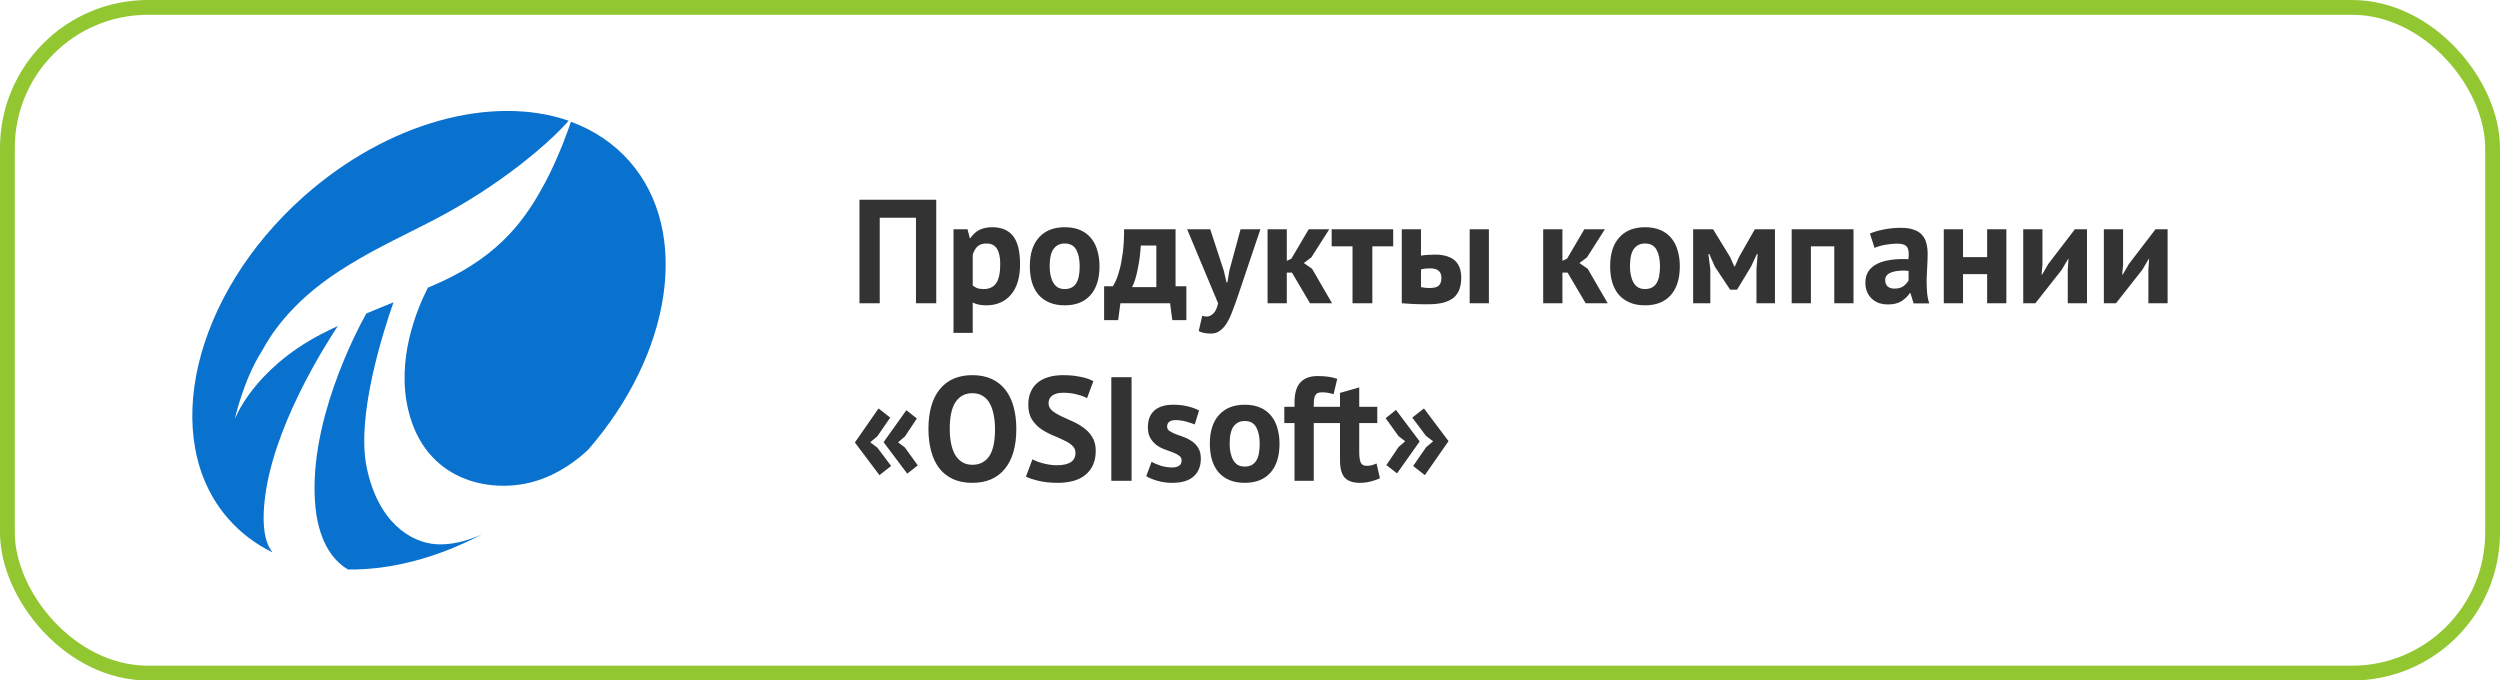
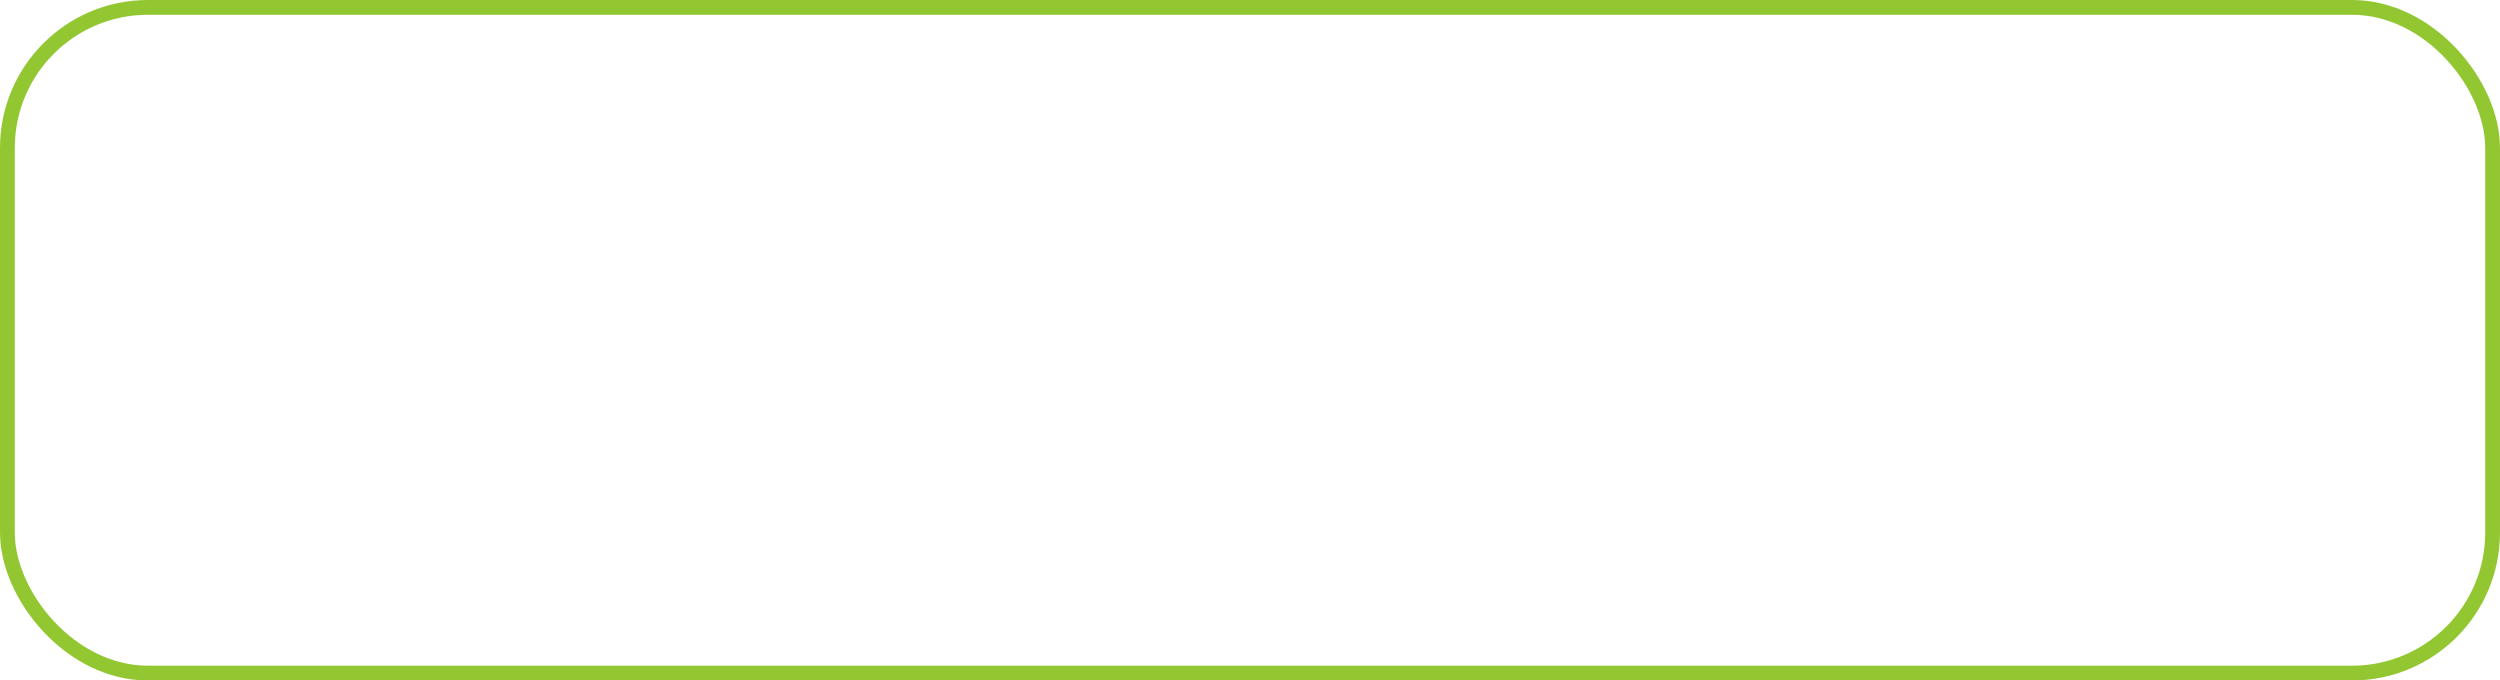
<svg xmlns="http://www.w3.org/2000/svg" width="338" height="92" viewBox="0 0 338 92" fill="none">
  <rect x="1" y="1" width="336" height="90" rx="19" stroke="#92C732" stroke-width="2" />
-   <path d="M123.84 29.44H118.94V41H116.2V27H126.58V41H123.84V29.44ZM128.913 31H130.813L131.113 32.2H131.193C131.54 31.693 131.947 31.32 132.413 31.08C132.893 30.84 133.473 30.72 134.153 30.72C135.407 30.72 136.347 31.12 136.973 31.92C137.6 32.707 137.913 33.98 137.913 35.74C137.913 36.593 137.813 37.367 137.613 38.06C137.413 38.74 137.113 39.32 136.713 39.8C136.327 40.28 135.847 40.647 135.273 40.9C134.713 41.153 134.067 41.28 133.333 41.28C132.92 41.28 132.58 41.247 132.313 41.18C132.047 41.127 131.78 41.033 131.513 40.9V45H128.913V31ZM133.373 32.92C132.867 32.92 132.467 33.047 132.173 33.3C131.893 33.553 131.673 33.933 131.513 34.44V38.6C131.7 38.747 131.9 38.867 132.113 38.96C132.34 39.04 132.633 39.08 132.993 39.08C133.74 39.08 134.3 38.82 134.673 38.3C135.047 37.767 135.233 36.893 135.233 35.68C135.233 34.8 135.087 34.12 134.793 33.64C134.5 33.16 134.027 32.92 133.373 32.92ZM139.234 36C139.234 34.307 139.648 33.007 140.474 32.1C141.301 31.18 142.461 30.72 143.954 30.72C144.754 30.72 145.448 30.847 146.034 31.1C146.621 31.353 147.108 31.713 147.494 32.18C147.881 32.633 148.168 33.187 148.354 33.84C148.554 34.493 148.654 35.213 148.654 36C148.654 37.693 148.241 39 147.414 39.92C146.601 40.827 145.448 41.28 143.954 41.28C143.154 41.28 142.461 41.153 141.874 40.9C141.288 40.647 140.794 40.293 140.394 39.84C140.008 39.373 139.714 38.813 139.514 38.16C139.328 37.507 139.234 36.787 139.234 36ZM141.914 36C141.914 36.44 141.954 36.847 142.034 37.22C142.114 37.593 142.234 37.92 142.394 38.2C142.554 38.48 142.761 38.7 143.014 38.86C143.281 39.007 143.594 39.08 143.954 39.08C144.634 39.08 145.141 38.833 145.474 38.34C145.808 37.847 145.974 37.067 145.974 36C145.974 35.08 145.821 34.34 145.514 33.78C145.208 33.207 144.688 32.92 143.954 32.92C143.314 32.92 142.814 33.16 142.454 33.64C142.094 34.12 141.914 34.907 141.914 36ZM160.396 43.28H158.496L158.196 41H151.476L151.176 43.28H149.276V38.7H150.456C150.563 38.553 150.696 38.307 150.856 37.96C151.03 37.6 151.196 37.113 151.356 36.5C151.53 35.887 151.676 35.127 151.796 34.22C151.916 33.313 151.976 32.24 151.976 31H158.936V38.7H160.396V43.28ZM156.336 38.82V33.2H154.236C154.21 33.68 154.163 34.193 154.096 34.74C154.03 35.273 153.943 35.793 153.836 36.3C153.743 36.807 153.63 37.28 153.496 37.72C153.363 38.16 153.216 38.527 153.056 38.82H156.336ZM165.464 36.62L165.824 38.18H165.944L166.204 36.6L167.724 31H170.404L167.364 40.02C167.11 40.767 166.864 41.447 166.624 42.06C166.397 42.687 166.144 43.227 165.864 43.68C165.584 44.133 165.27 44.48 164.924 44.72C164.59 44.973 164.19 45.1 163.724 45.1C163.03 45.1 162.477 44.987 162.064 44.76L162.544 42.68C162.744 42.76 162.944 42.8 163.144 42.8C163.45 42.8 163.744 42.667 164.024 42.4C164.317 42.147 164.537 41.68 164.684 41L160.504 31H163.624L165.464 36.62ZM174.674 36.86H173.974V41H171.374V31H173.974V35.26L174.594 34.98L176.934 31H179.714L177.294 34.8L176.274 35.56L177.394 36.34L180.094 41H177.114L174.674 36.86ZM188.36 33.3H185.54V41H182.86V33.3H180.04V31H188.36V33.3ZM192.119 38.82C192.519 38.9 192.899 38.94 193.259 38.94C193.859 38.94 194.279 38.833 194.519 38.62C194.759 38.393 194.879 38.047 194.879 37.58C194.879 37.153 194.759 36.833 194.519 36.62C194.279 36.393 193.879 36.28 193.319 36.28C192.879 36.28 192.479 36.327 192.119 36.42V38.82ZM192.119 34.56C192.439 34.507 192.759 34.473 193.079 34.46C193.412 34.433 193.712 34.42 193.979 34.42C194.659 34.42 195.226 34.5 195.679 34.66C196.132 34.807 196.499 35.02 196.779 35.3C197.059 35.58 197.259 35.913 197.379 36.3C197.499 36.673 197.559 37.08 197.559 37.52C197.559 38.12 197.479 38.647 197.319 39.1C197.159 39.553 196.899 39.933 196.539 40.24C196.179 40.533 195.712 40.76 195.139 40.92C194.566 41.067 193.859 41.14 193.019 41.14C192.259 41.14 191.599 41.127 191.039 41.1C190.492 41.073 189.986 41.04 189.519 41V31H192.119V34.56ZM198.699 31H201.299V41H198.699V31ZM211.94 36.86H211.24V41H208.64V31H211.24V35.26L211.86 34.98L214.2 31H216.98L214.56 34.8L213.54 35.56L214.66 36.34L217.36 41H214.38L211.94 36.86ZM217.691 36C217.691 34.307 218.105 33.007 218.931 32.1C219.758 31.18 220.918 30.72 222.411 30.72C223.211 30.72 223.905 30.847 224.491 31.1C225.078 31.353 225.565 31.713 225.951 32.18C226.338 32.633 226.625 33.187 226.811 33.84C227.011 34.493 227.111 35.213 227.111 36C227.111 37.693 226.698 39 225.871 39.92C225.058 40.827 223.905 41.28 222.411 41.28C221.611 41.28 220.918 41.153 220.331 40.9C219.745 40.647 219.251 40.293 218.851 39.84C218.465 39.373 218.171 38.813 217.971 38.16C217.785 37.507 217.691 36.787 217.691 36ZM220.371 36C220.371 36.44 220.411 36.847 220.491 37.22C220.571 37.593 220.691 37.92 220.851 38.2C221.011 38.48 221.218 38.7 221.471 38.86C221.738 39.007 222.051 39.08 222.411 39.08C223.091 39.08 223.598 38.833 223.931 38.34C224.265 37.847 224.431 37.067 224.431 36C224.431 35.08 224.278 34.34 223.971 33.78C223.665 33.207 223.145 32.92 222.411 32.92C221.771 32.92 221.271 33.16 220.911 33.64C220.551 34.12 220.371 34.907 220.371 36ZM237.473 36.42L237.633 34.34H237.533L236.733 36.06L234.853 39.16H233.913L231.853 36.06L231.093 34.34H230.973L231.233 36.4V41H228.913V31H231.613L233.913 34.76L234.473 36.02H234.553L235.133 34.72L237.253 31H239.973V41H237.473V36.42ZM247.994 33.3H244.834V41H242.234V31H250.594V41H247.994V33.3ZM252.818 31.58C253.352 31.34 253.985 31.153 254.718 31.02C255.452 30.873 256.218 30.8 257.018 30.8C257.712 30.8 258.292 30.887 258.758 31.06C259.225 31.22 259.592 31.453 259.858 31.76C260.138 32.067 260.332 32.433 260.438 32.86C260.558 33.287 260.618 33.767 260.618 34.3C260.618 34.887 260.598 35.48 260.558 36.08C260.518 36.667 260.492 37.247 260.478 37.82C260.478 38.393 260.498 38.953 260.538 39.5C260.578 40.033 260.678 40.54 260.838 41.02H258.718L258.298 39.64H258.198C257.932 40.053 257.558 40.413 257.078 40.72C256.612 41.013 256.005 41.16 255.258 41.16C254.792 41.16 254.372 41.093 253.998 40.96C253.625 40.813 253.305 40.613 253.038 40.36C252.772 40.093 252.565 39.787 252.418 39.44C252.272 39.08 252.198 38.68 252.198 38.24C252.198 37.627 252.332 37.113 252.598 36.7C252.878 36.273 253.272 35.933 253.778 35.68C254.298 35.413 254.912 35.233 255.618 35.14C256.338 35.033 257.138 35 258.018 35.04C258.112 34.293 258.058 33.76 257.858 33.44C257.658 33.107 257.212 32.94 256.518 32.94C255.998 32.94 255.445 32.993 254.858 33.1C254.285 33.207 253.812 33.347 253.438 33.52L252.818 31.58ZM256.118 39.02C256.638 39.02 257.052 38.907 257.358 38.68C257.665 38.44 257.892 38.187 258.038 37.92V36.62C257.625 36.58 257.225 36.573 256.838 36.6C256.465 36.627 256.132 36.687 255.838 36.78C255.545 36.873 255.312 37.007 255.138 37.18C254.965 37.353 254.878 37.573 254.878 37.84C254.878 38.213 254.985 38.507 255.198 38.72C255.425 38.92 255.732 39.02 256.118 39.02ZM268.66 37.06H265.4V41H262.8V31H265.4V34.76H268.66V31H271.26V41H268.66V37.06ZM279.562 36.44L279.662 35.02H279.602L278.742 36.48L275.182 41H273.542V31H276.142V35.76L276.022 37.12H276.102L276.922 35.7L280.522 31H282.162V41H279.562V36.44ZM290.461 36.44L290.561 35.02H290.501L289.641 36.48L286.081 41H284.441V31H287.041V35.76L286.921 37.12H287.001L287.821 35.7L291.421 31H293.061V41H290.461V36.44ZM119.46 59.78L122.54 55.46L123.96 56.58L122.34 59.02L121.42 59.8L122.34 60.5L124.08 62.92L122.66 64.04L119.46 59.78ZM115.58 59.82L118.78 55.22L120.36 56.46L118.62 58.98L117.66 59.8L118.62 60.52L120.48 63L118.9 64.24L115.58 59.82ZM125.526 58C125.526 55.667 126.039 53.873 127.066 52.62C128.092 51.353 129.559 50.72 131.466 50.72C132.466 50.72 133.339 50.893 134.086 51.24C134.832 51.587 135.452 52.08 135.946 52.72C136.439 53.36 136.806 54.127 137.046 55.02C137.286 55.913 137.406 56.907 137.406 58C137.406 60.333 136.886 62.133 135.846 63.4C134.819 64.653 133.359 65.28 131.466 65.28C130.452 65.28 129.572 65.107 128.826 64.76C128.079 64.413 127.459 63.92 126.966 63.28C126.486 62.64 126.126 61.873 125.886 60.98C125.646 60.087 125.526 59.093 125.526 58ZM128.406 58C128.406 58.707 128.466 59.36 128.586 59.96C128.706 60.547 128.886 61.053 129.126 61.48C129.379 61.907 129.699 62.24 130.086 62.48C130.472 62.72 130.932 62.84 131.466 62.84C132.439 62.84 133.192 62.46 133.726 61.7C134.259 60.94 134.526 59.707 134.526 58C134.526 57.32 134.466 56.687 134.346 56.1C134.239 55.513 134.066 55 133.826 54.56C133.586 54.12 133.272 53.78 132.886 53.54C132.499 53.287 132.026 53.16 131.466 53.16C130.492 53.16 129.739 53.553 129.206 54.34C128.672 55.113 128.406 56.333 128.406 58ZM145.404 61.24C145.404 60.813 145.244 60.467 144.924 60.2C144.617 59.933 144.224 59.693 143.744 59.48C143.277 59.253 142.764 59.027 142.204 58.8C141.657 58.56 141.144 58.273 140.664 57.94C140.197 57.593 139.804 57.167 139.484 56.66C139.177 56.153 139.024 55.507 139.024 54.72C139.024 54.04 139.137 53.453 139.364 52.96C139.591 52.453 139.911 52.033 140.324 51.7C140.751 51.367 141.251 51.12 141.824 50.96C142.397 50.8 143.037 50.72 143.744 50.72C144.557 50.72 145.324 50.793 146.044 50.94C146.764 51.073 147.357 51.273 147.824 51.54L146.964 53.84C146.671 53.653 146.231 53.487 145.644 53.34C145.057 53.18 144.424 53.1 143.744 53.1C143.104 53.1 142.611 53.227 142.264 53.48C141.931 53.733 141.764 54.073 141.764 54.5C141.764 54.9 141.917 55.233 142.224 55.5C142.544 55.767 142.937 56.013 143.404 56.24C143.884 56.467 144.397 56.7 144.944 56.94C145.504 57.18 146.017 57.473 146.484 57.82C146.964 58.153 147.357 58.573 147.664 59.08C147.984 59.573 148.144 60.193 148.144 60.94C148.144 61.687 148.017 62.333 147.764 62.88C147.524 63.413 147.177 63.86 146.724 64.22C146.284 64.58 145.744 64.847 145.104 65.02C144.477 65.193 143.784 65.28 143.024 65.28C142.024 65.28 141.144 65.187 140.384 65C139.624 64.813 139.064 64.627 138.704 64.44L139.584 62.1C139.731 62.18 139.917 62.267 140.144 62.36C140.384 62.453 140.651 62.54 140.944 62.62C141.237 62.7 141.544 62.767 141.864 62.82C142.197 62.873 142.537 62.9 142.884 62.9C143.697 62.9 144.317 62.767 144.744 62.5C145.184 62.22 145.404 61.8 145.404 61.24ZM150.25 51H152.99V65H150.25V51ZM159.753 62.24C159.753 61.973 159.639 61.76 159.413 61.6C159.186 61.44 158.906 61.293 158.573 61.16C158.239 61.027 157.873 60.893 157.473 60.76C157.073 60.613 156.706 60.42 156.373 60.18C156.039 59.927 155.759 59.613 155.533 59.24C155.306 58.853 155.193 58.36 155.193 57.76C155.193 56.773 155.486 56.02 156.073 55.5C156.659 54.98 157.506 54.72 158.613 54.72C159.373 54.72 160.059 54.8 160.673 54.96C161.286 55.12 161.766 55.3 162.113 55.5L161.533 57.38C161.226 57.26 160.839 57.133 160.373 57C159.906 56.867 159.433 56.8 158.953 56.8C158.179 56.8 157.793 57.1 157.793 57.7C157.793 57.94 157.906 58.133 158.133 58.28C158.359 58.427 158.639 58.567 158.973 58.7C159.306 58.82 159.673 58.953 160.073 59.1C160.473 59.247 160.839 59.44 161.173 59.68C161.506 59.907 161.786 60.207 162.013 60.58C162.239 60.953 162.353 61.433 162.353 62.02C162.353 63.033 162.026 63.833 161.373 64.42C160.733 64.993 159.766 65.28 158.473 65.28C157.766 65.28 157.099 65.187 156.473 65C155.859 64.827 155.359 64.62 154.973 64.38L155.693 62.44C155.999 62.613 156.406 62.787 156.913 62.96C157.419 63.12 157.939 63.2 158.473 63.2C158.859 63.2 159.166 63.127 159.393 62.98C159.633 62.833 159.753 62.587 159.753 62.24ZM163.57 60C163.57 58.307 163.983 57.007 164.81 56.1C165.637 55.18 166.797 54.72 168.29 54.72C169.09 54.72 169.783 54.847 170.37 55.1C170.957 55.353 171.443 55.713 171.83 56.18C172.217 56.633 172.503 57.187 172.69 57.84C172.89 58.493 172.99 59.213 172.99 60C172.99 61.693 172.577 63 171.75 63.92C170.937 64.827 169.783 65.28 168.29 65.28C167.49 65.28 166.797 65.153 166.21 64.9C165.623 64.647 165.13 64.293 164.73 63.84C164.343 63.373 164.05 62.813 163.85 62.16C163.663 61.507 163.57 60.787 163.57 60ZM166.25 60C166.25 60.44 166.29 60.847 166.37 61.22C166.45 61.593 166.57 61.92 166.73 62.2C166.89 62.48 167.097 62.7 167.35 62.86C167.617 63.007 167.93 63.08 168.29 63.08C168.97 63.08 169.477 62.833 169.81 62.34C170.143 61.847 170.31 61.067 170.31 60C170.31 59.08 170.157 58.34 169.85 57.78C169.543 57.207 169.023 56.92 168.29 56.92C167.65 56.92 167.15 57.16 166.79 57.64C166.43 58.12 166.25 58.907 166.25 60ZM173.638 55H175.018V54.44C175.018 53.173 175.285 52.26 175.818 51.7C176.351 51.127 177.125 50.84 178.138 50.84C179.205 50.84 180.091 50.967 180.798 51.22L180.298 53.3C179.991 53.193 179.718 53.127 179.478 53.1C179.251 53.06 179.011 53.04 178.758 53.04C178.491 53.04 178.278 53.08 178.118 53.16C177.971 53.24 177.858 53.367 177.778 53.54C177.711 53.7 177.665 53.907 177.638 54.16C177.625 54.4 177.618 54.68 177.618 55H179.818V57.2H177.618V65H175.018V57.2H173.638V55ZM179.788 55H181.168V53.12L183.768 52.38V55H186.208V57.2H183.768V61.04C183.768 61.733 183.834 62.233 183.968 62.54C184.114 62.833 184.381 62.98 184.768 62.98C185.034 62.98 185.261 62.953 185.448 62.9C185.648 62.847 185.868 62.767 186.108 62.66L186.568 64.66C186.208 64.833 185.788 64.98 185.308 65.1C184.828 65.22 184.341 65.28 183.848 65.28C182.928 65.28 182.248 65.047 181.808 64.58C181.381 64.1 181.168 63.32 181.168 62.24V57.2H179.788V55ZM191.94 59.68L188.88 64L187.44 62.88L189.08 60.44L189.98 59.66L189.08 58.96L187.34 56.54L188.74 55.42L191.94 59.68ZM195.84 59.64L192.64 64.24L191.06 63L192.8 60.48L193.76 59.66L192.8 58.94L190.94 56.46L192.52 55.22L195.84 59.64Z" fill="#333333" />
-   <path fill-rule="evenodd" clip-rule="evenodd" d="M35.758 67.897C36.729 58.037 43.837 46.867 45.675 44.075C45.104 44.333 44.552 44.61 43.991 44.893C43.802 44.987 43.613 45.083 43.421 45.178C34.163 50.005 31.736 56.693 31.736 56.693C31.736 56.693 32.88 51.418 35.411 47.453C35.449 47.394 35.504 47.295 35.579 47.161C36.321 45.832 38.998 41.036 46.056 36.525C49.461 34.352 52.346 32.913 55.241 31.468L55.241 31.468C58.685 29.749 62.144 28.023 66.514 25.045C72.928 20.667 76.118 17.219 76.881 16.323C66.618 12.772 52.471 16.426 41.029 26.596C26.049 39.938 21.507 59.45 30.869 70.138C32.568 72.068 34.579 73.585 36.868 74.688C36.139 73.861 35.342 71.999 35.758 67.897ZM73.657 24.769C71.334 29.079 67.971 34.353 59.476 38.18C58.921 38.421 58.366 38.663 57.846 38.904C56.321 41.903 53.547 48.626 55.211 55.486C57.499 65.001 66.133 66.725 71.958 65.173C75.668 64.174 78.373 61.898 79.552 60.761C90.786 47.833 93.456 31.354 85.135 21.839C82.985 19.391 80.28 17.599 77.194 16.461C76.882 17.392 75.53 21.287 73.657 24.769ZM49.558 63.105C51.084 70.62 55.557 73.378 59.024 73.585C60.897 73.688 62.943 73.24 65.162 72.24C59.094 75.447 52.783 77.067 47.062 76.998C45.502 76.102 43.213 73.895 42.658 68.655C41.514 57.52 48.067 45.006 49.524 42.386C50.116 42.136 50.727 41.886 51.362 41.626C51.953 41.385 52.564 41.135 53.199 40.869C51.778 44.937 48.171 56.175 49.558 63.105Z" fill="#0971CE" />
</svg>